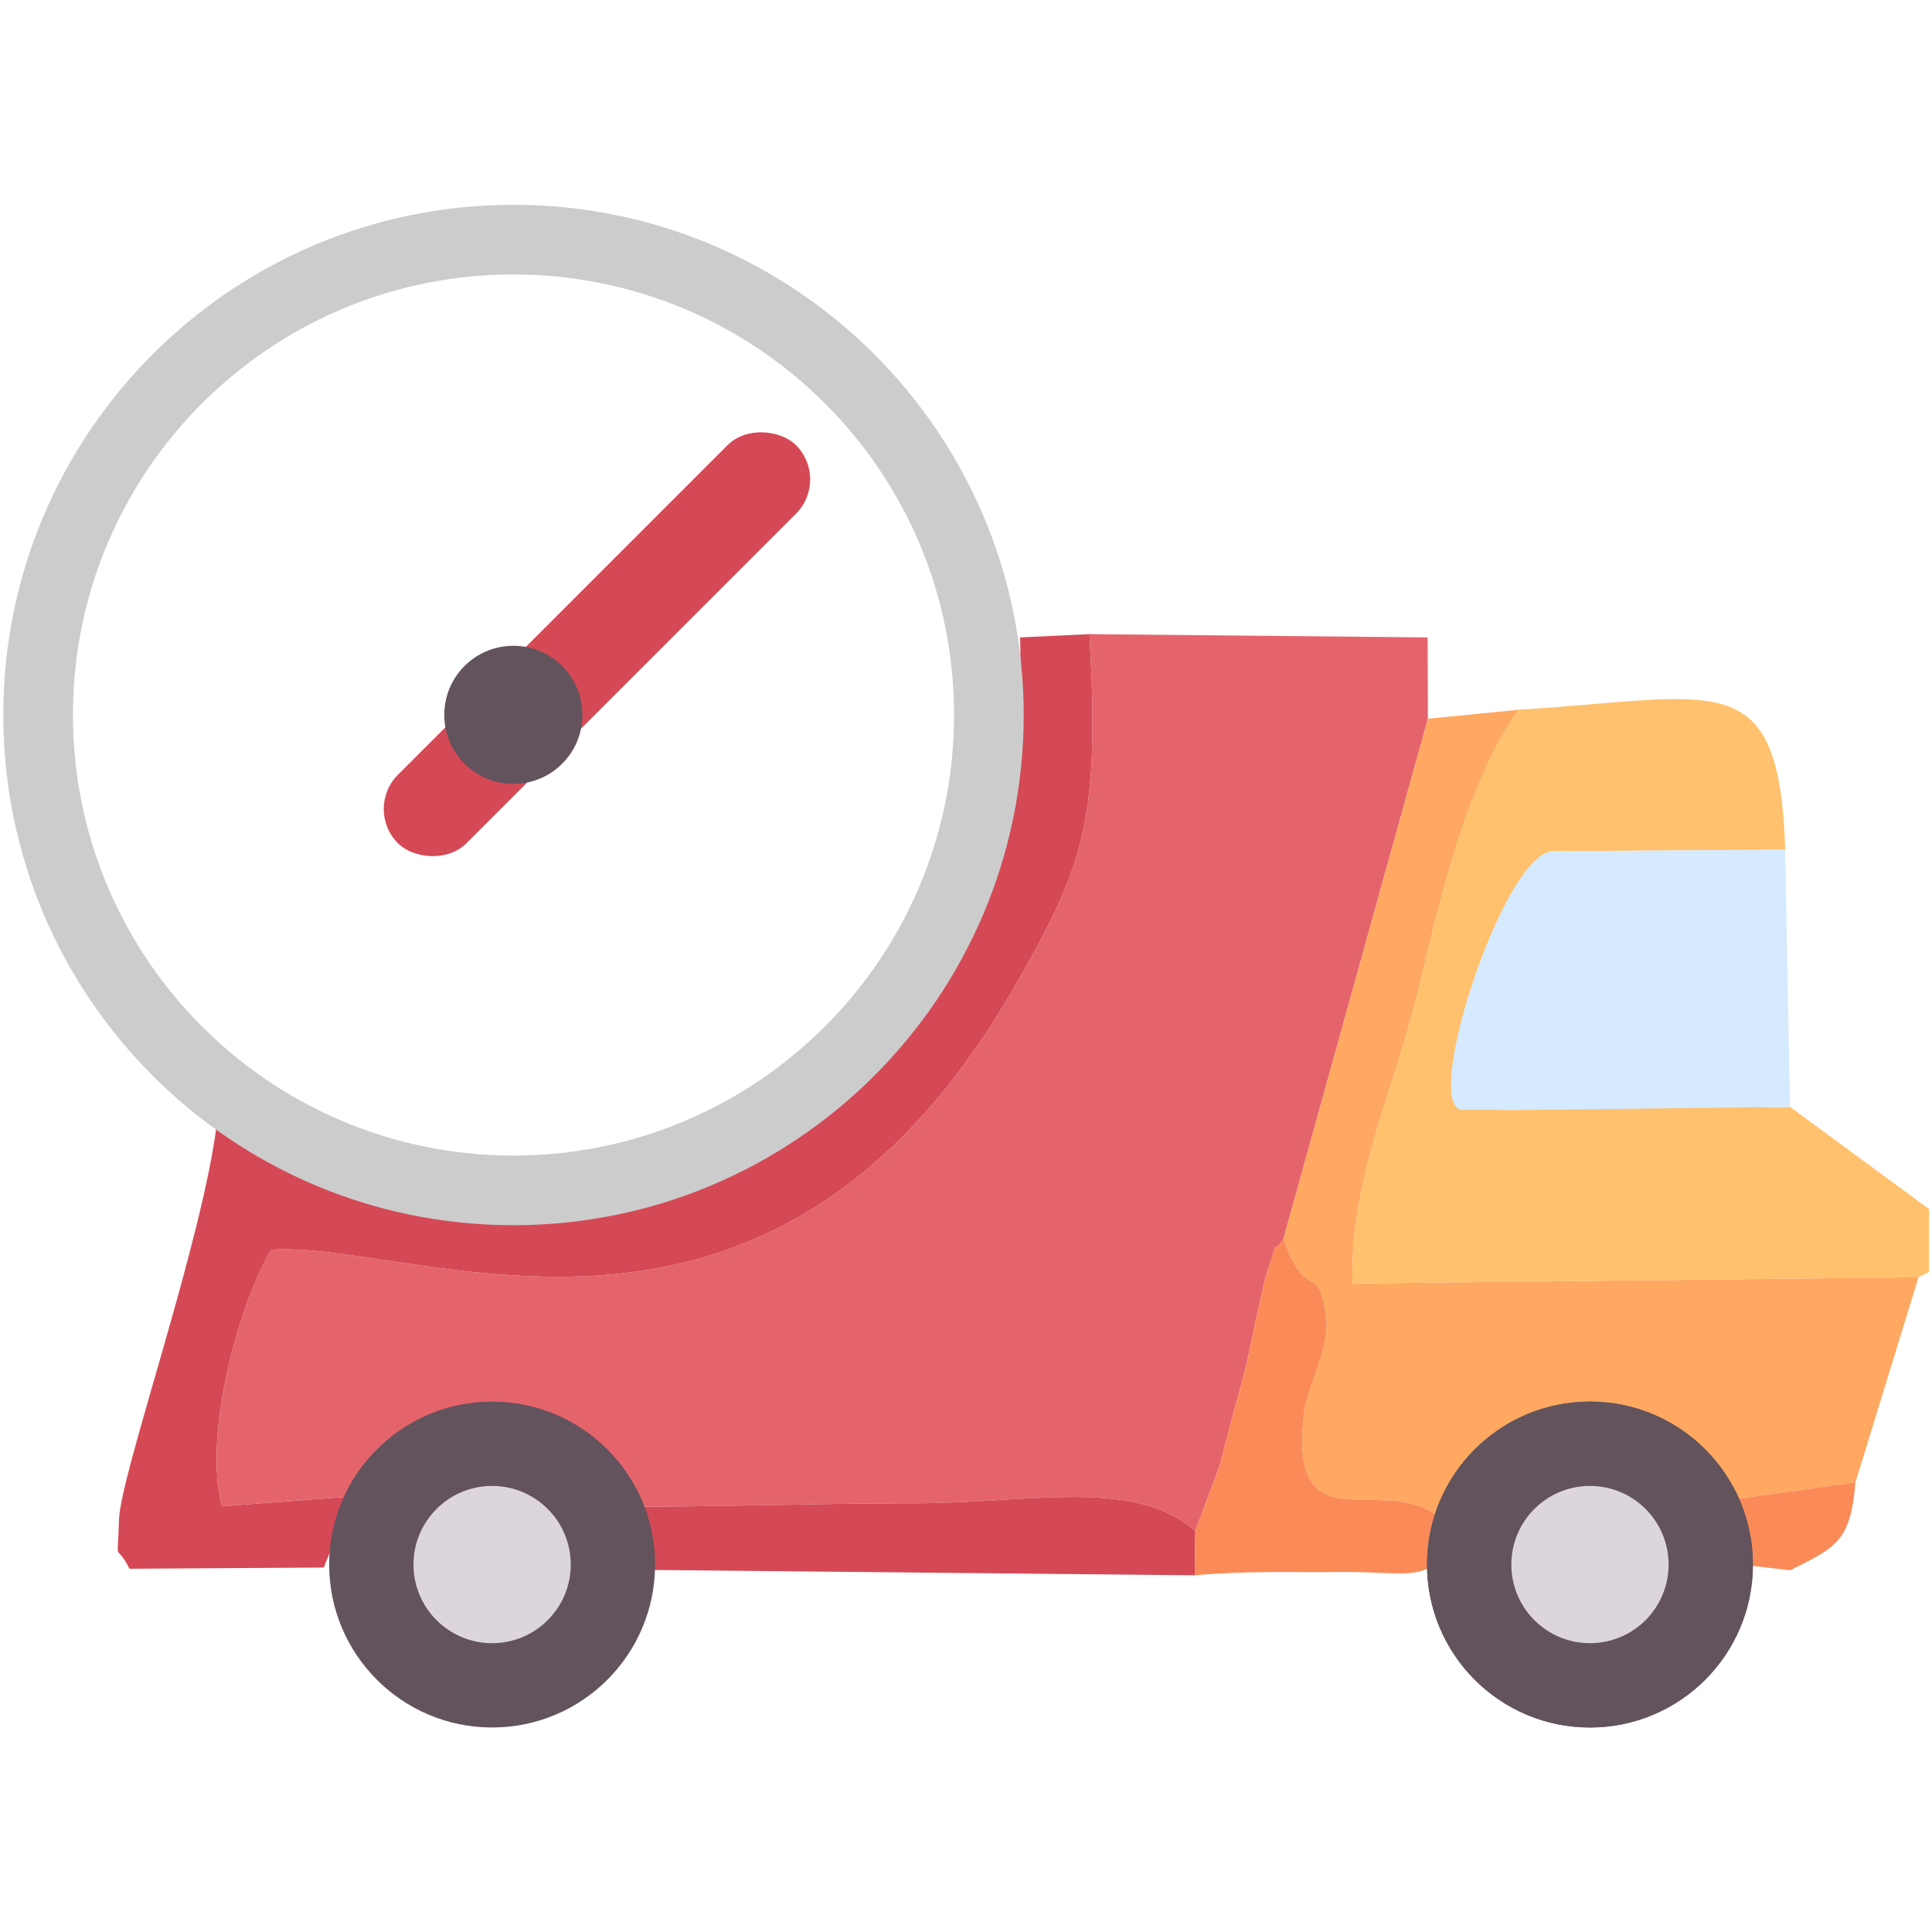
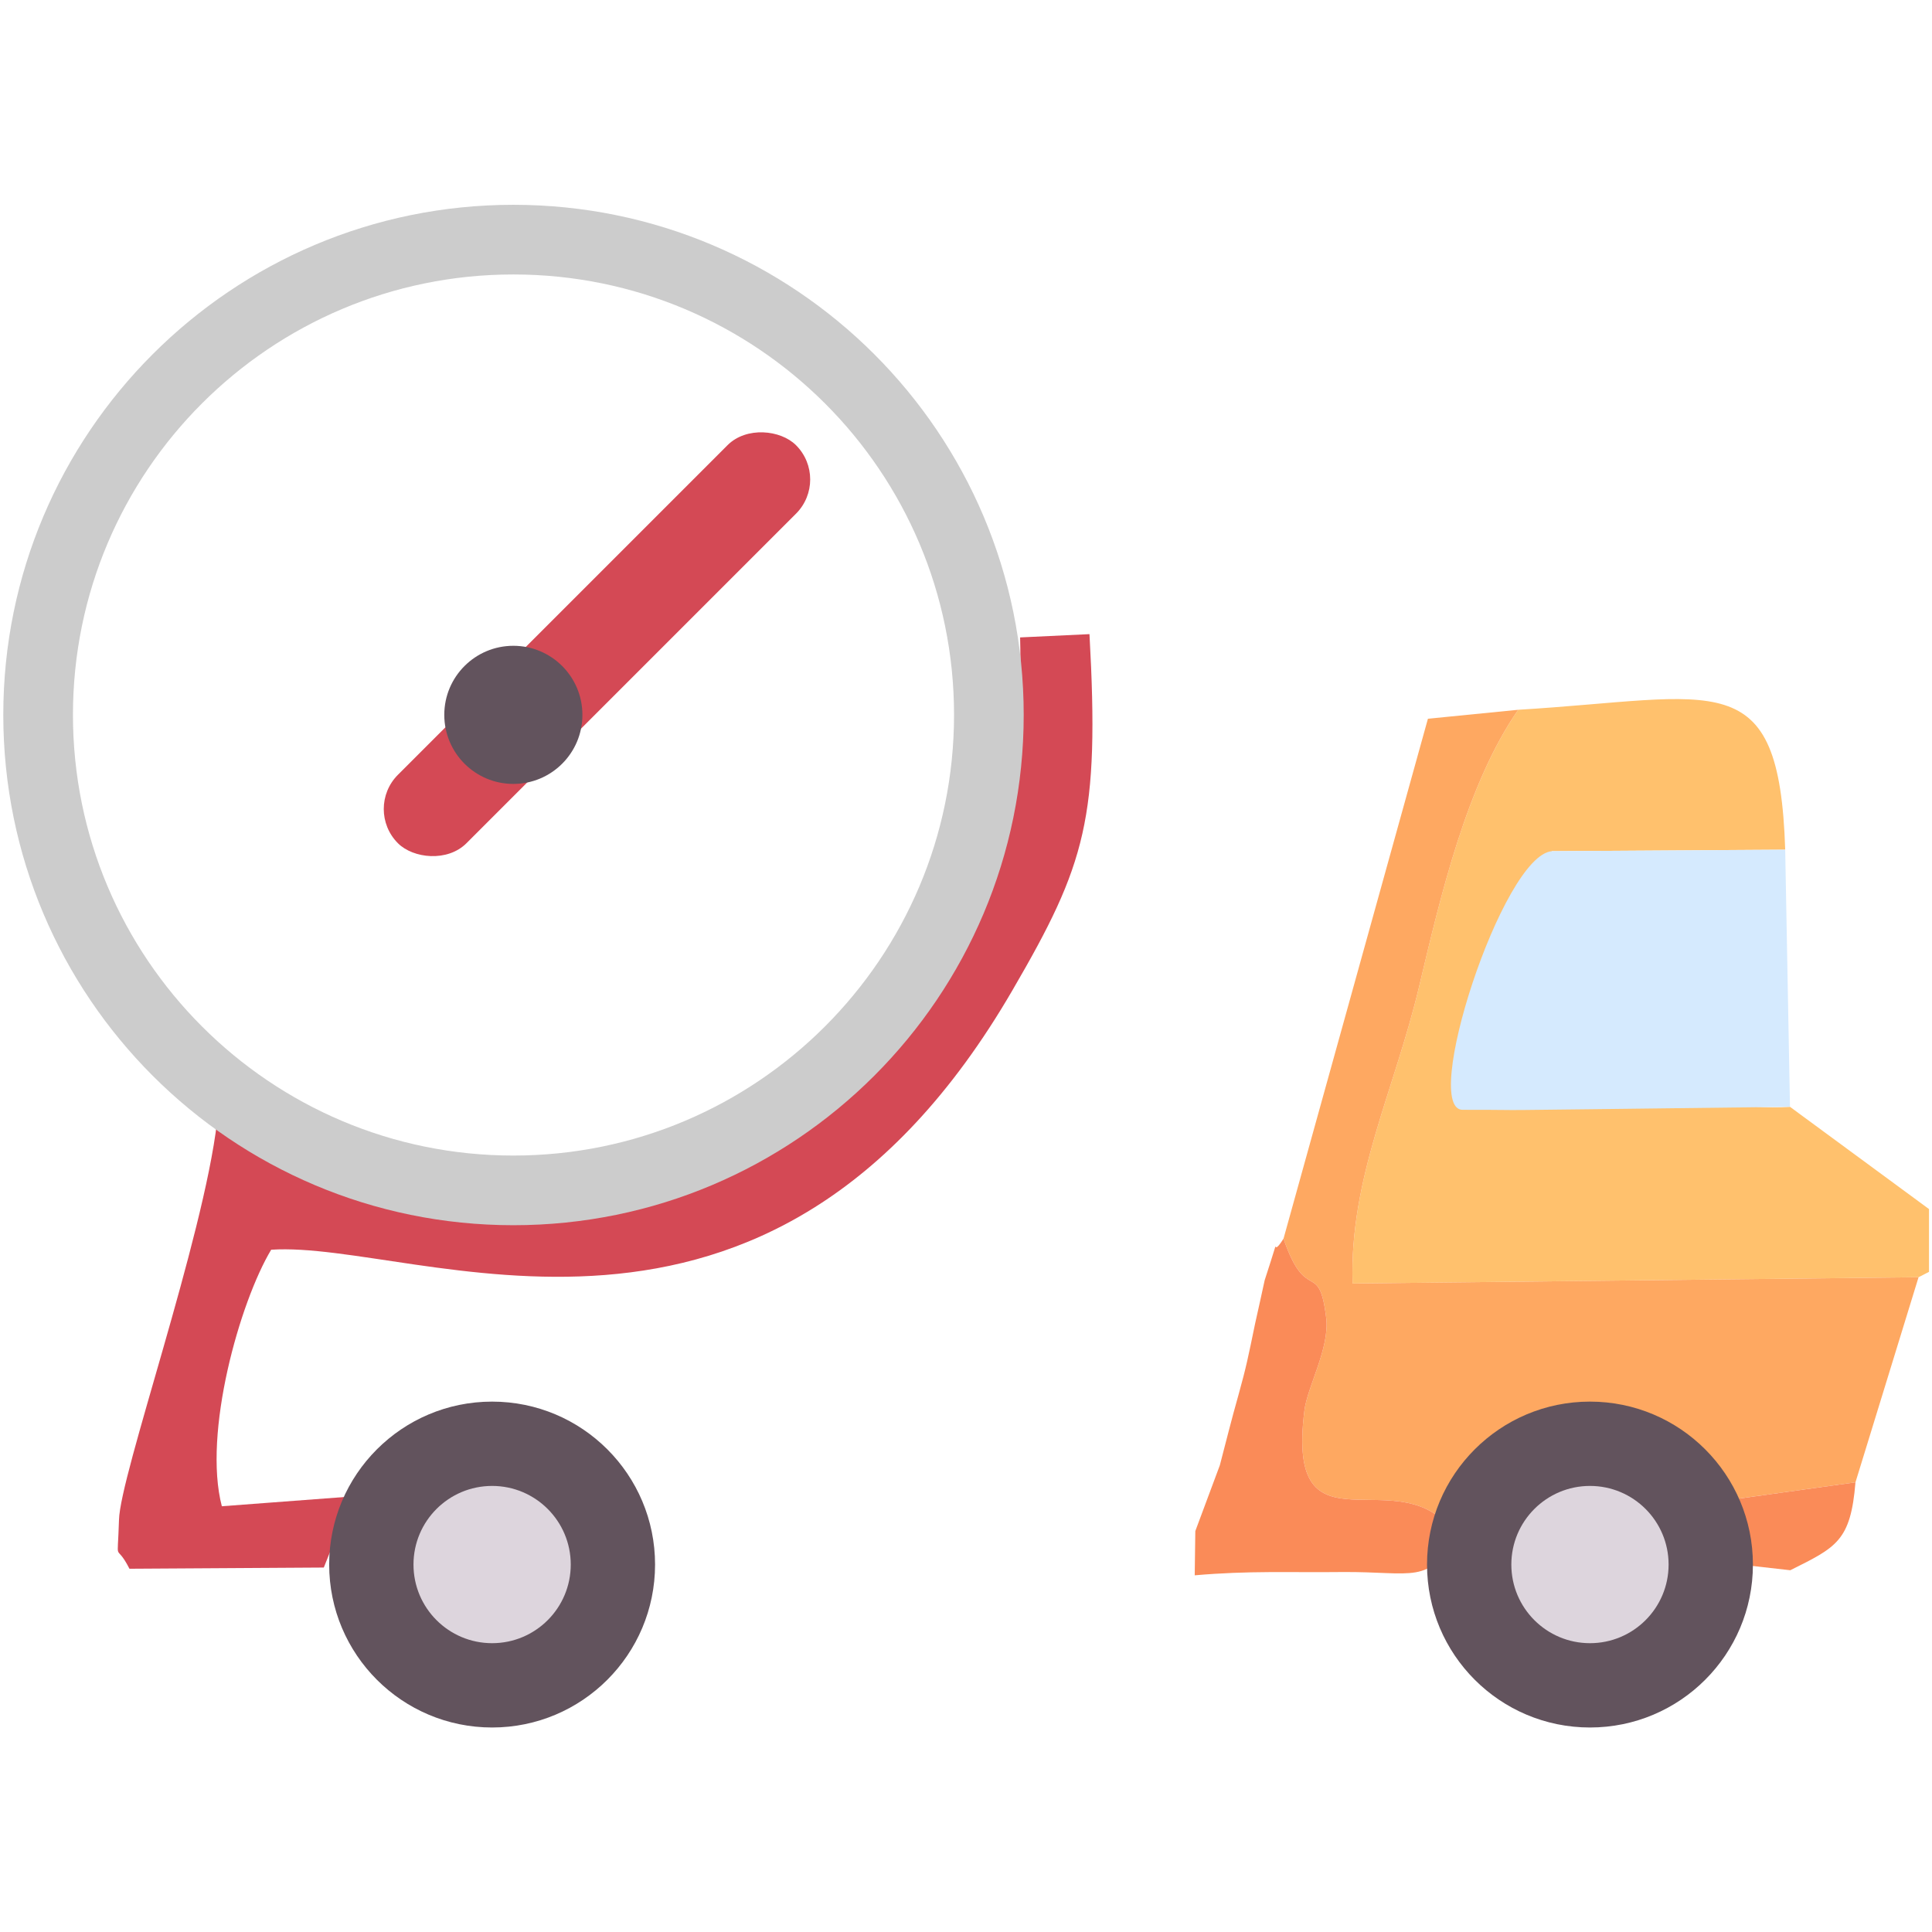
<svg xmlns="http://www.w3.org/2000/svg" xml:space="preserve" width="355px" height="355px" version="1.1" style="shape-rendering:geometricPrecision; text-rendering:geometricPrecision; image-rendering:optimizeQuality; fill-rule:evenodd; clip-rule:evenodd" viewBox="0 0 64.62 64.62">
  <defs>
    <style type="text/css">
   
    .fil0 {fill:none}
    .fil7 {fill:#62535D}
    .fil10 {fill:#62535D}
    .fil11 {fill:#CCCCCC}
    .fil4 {fill:#D44955}
    .fil9 {fill:#D44955}
    .fil6 {fill:#D5EAFE}
    .fil8 {fill:#DDD5DD}
    .fil1 {fill:#E5646C}
    .fil5 {fill:#FA8B58}
    .fil3 {fill:#FEA861}
    .fil2 {fill:#FFC16D}
   
  </style>
  </defs>
  <g id="Layer_x0020_1">
-     <rect class="fil0" width="64.62" height="64.62" />
    <g id="_2212211112960">
-       <path class="fil1" d="M11.93 50.04c2.46,-1.19 2.81,-2.32 6.9,-1.88l1.4 2.23c3.44,0.03 6.86,-0.11 10.3,-0.11 3.87,0.01 7.41,-0.88 9.45,0.93l0.82 -2.2c0.21,-0.8 0.39,-1.53 0.62,-2.34 0.27,-0.97 0.33,-1.29 0.56,-2.4 0.04,-0.16 0.31,-1.41 0.32,-1.45 0.64,-1.96 0.12,-0.58 0.63,-1.39l4.83 -17.39 -0.01 -2.72 -11.31 -0.11c0.34,6.15 -0.12,7.69 -2.57,11.9 -8.22,14.17 -19.87,8.36 -24.8,8.69 -1.05,1.75 -2.29,6.13 -1.65,8.58l4.51 -0.34z" />
      <path class="fil2" d="M64.17 42.72l0.35 -0.18 0 -2.1 -4.65 -3.42c-3.22,0.2 -5.84,-1.46 -8.93,-2.35 -0.56,-1.16 -2.72,-0.88 -0.53,-1.61l-0.32 -0.92c0.55,-2.73 0.38,-1.88 1.82,-3.67l7.8 -0.05c-0.2,-6.27 -2.26,-5.08 -8.93,-4.68 -1.72,2.48 -2.59,6.2 -3.32,9.28 -0.82,3.45 -2.33,6.38 -2.22,9.91l18.93 -0.21z" />
      <path class="fil3" d="M42.93 41.43c0.77,2.24 1.19,0.65 1.43,2.67 0.11,1 -0.63,2.28 -0.73,3.07 -0.65,5.14 3.24,1.42 5.07,4.19 1.96,-2.87 6.07,-5.5 9.2,-1.2l4.16 -0.58 2.11 -6.86 -18.93 0.21c-0.11,-3.53 1.4,-6.46 2.22,-9.91 0.73,-3.08 1.6,-6.8 3.32,-9.28l-3.02 0.3 -4.83 17.39z" />
      <path class="fil4" d="M7.26 37.52c-0.46,3.93 -3.25,11.83 -3.28,13.32 -0.05,1.61 -0.14,0.67 0.35,1.63l6.5 -0.04c0.45,-1.14 0.6,-1.41 1.1,-2.39l-4.51 0.34c-0.64,-2.45 0.6,-6.83 1.65,-8.58 4.93,-0.33 16.58,5.48 24.8,-8.69 2.45,-4.21 2.91,-5.75 2.57,-11.9l-2.32 0.11c0.21,8.43 -2.65,13.39 -7.85,16.69 -6.94,4.41 -12.65,2.66 -19.01,-0.49z" />
-       <path class="fil4" d="M39.96 52.69l0.02 -1.48c-2.04,-1.81 -5.58,-0.92 -9.45,-0.93 -3.44,0 -6.86,0.14 -10.3,0.11l0.47 2.11 19.26 0.19z" />
      <path class="fil5" d="M39.98 51.21l-0.02 1.48c1.83,-0.16 3.13,-0.09 4.93,-0.11 2.4,-0.02 2.89,0.45 3.81,-1.22 -1.83,-2.77 -5.72,0.95 -5.07,-4.19 0.1,-0.79 0.84,-2.07 0.73,-3.07 -0.24,-2.02 -0.66,-0.43 -1.43,-2.67 -0.51,0.81 0.01,-0.57 -0.63,1.39 -0.01,0.04 -0.28,1.29 -0.32,1.45 -0.23,1.11 -0.29,1.43 -0.56,2.4 -0.23,0.81 -0.41,1.54 -0.62,2.34l-0.82 2.2z" />
      <path class="fil6" d="M48.95 37.12c3.28,0 -1.55,0.05 10.92,-0.1l-0.16 -8.6 -7.8 0.05c-1.66,0.12 -4.44,8.75 -2.96,8.65z" />
      <path class="fil5" d="M59.88 52.52c1.54,-0.77 2.02,-0.97 2.18,-2.94l-4.16 0.58 0.21 2.16 1.77 0.2z" />
      <g>
        <circle class="fil7" cx="53.18" cy="52.33" r="5.45" />
-         <circle class="fil8" cx="53.18" cy="52.33" r="2.63" />
      </g>
      <g>
-         <circle class="fil7" cx="53.18" cy="52.33" r="5.45" />
        <circle class="fil8" cx="53.18" cy="52.33" r="2.63" />
      </g>
      <g>
        <circle class="fil7" cx="16.46" cy="52.33" r="5.45" />
        <circle class="fil8" cx="16.46" cy="52.33" r="2.63" />
      </g>
      <rect class="fil9" transform="matrix(0.606 -0.606 0.606 0.606 12.165 27.059)" width="21.97" height="3.78" rx="1.89" ry="1.89" />
      <circle class="fil10" cx="17.17" cy="23.91" r="2.31" />
      <path class="fil11" d="M17.17 6.85c9.43,0 17.07,7.64 17.07,17.06 0,9.43 -7.64,17.07 -17.07,17.07 -9.42,0 -17.06,-7.64 -17.06,-17.07 0,-9.42 7.64,-17.06 17.06,-17.06zm0 2.33c8.14,0 14.74,6.59 14.74,14.73 0,8.14 -6.6,14.74 -14.74,14.74 -8.13,0 -14.73,-6.6 -14.73,-14.74 0,-8.14 6.6,-14.73 14.73,-14.73z" />
    </g>
  </g>
</svg>